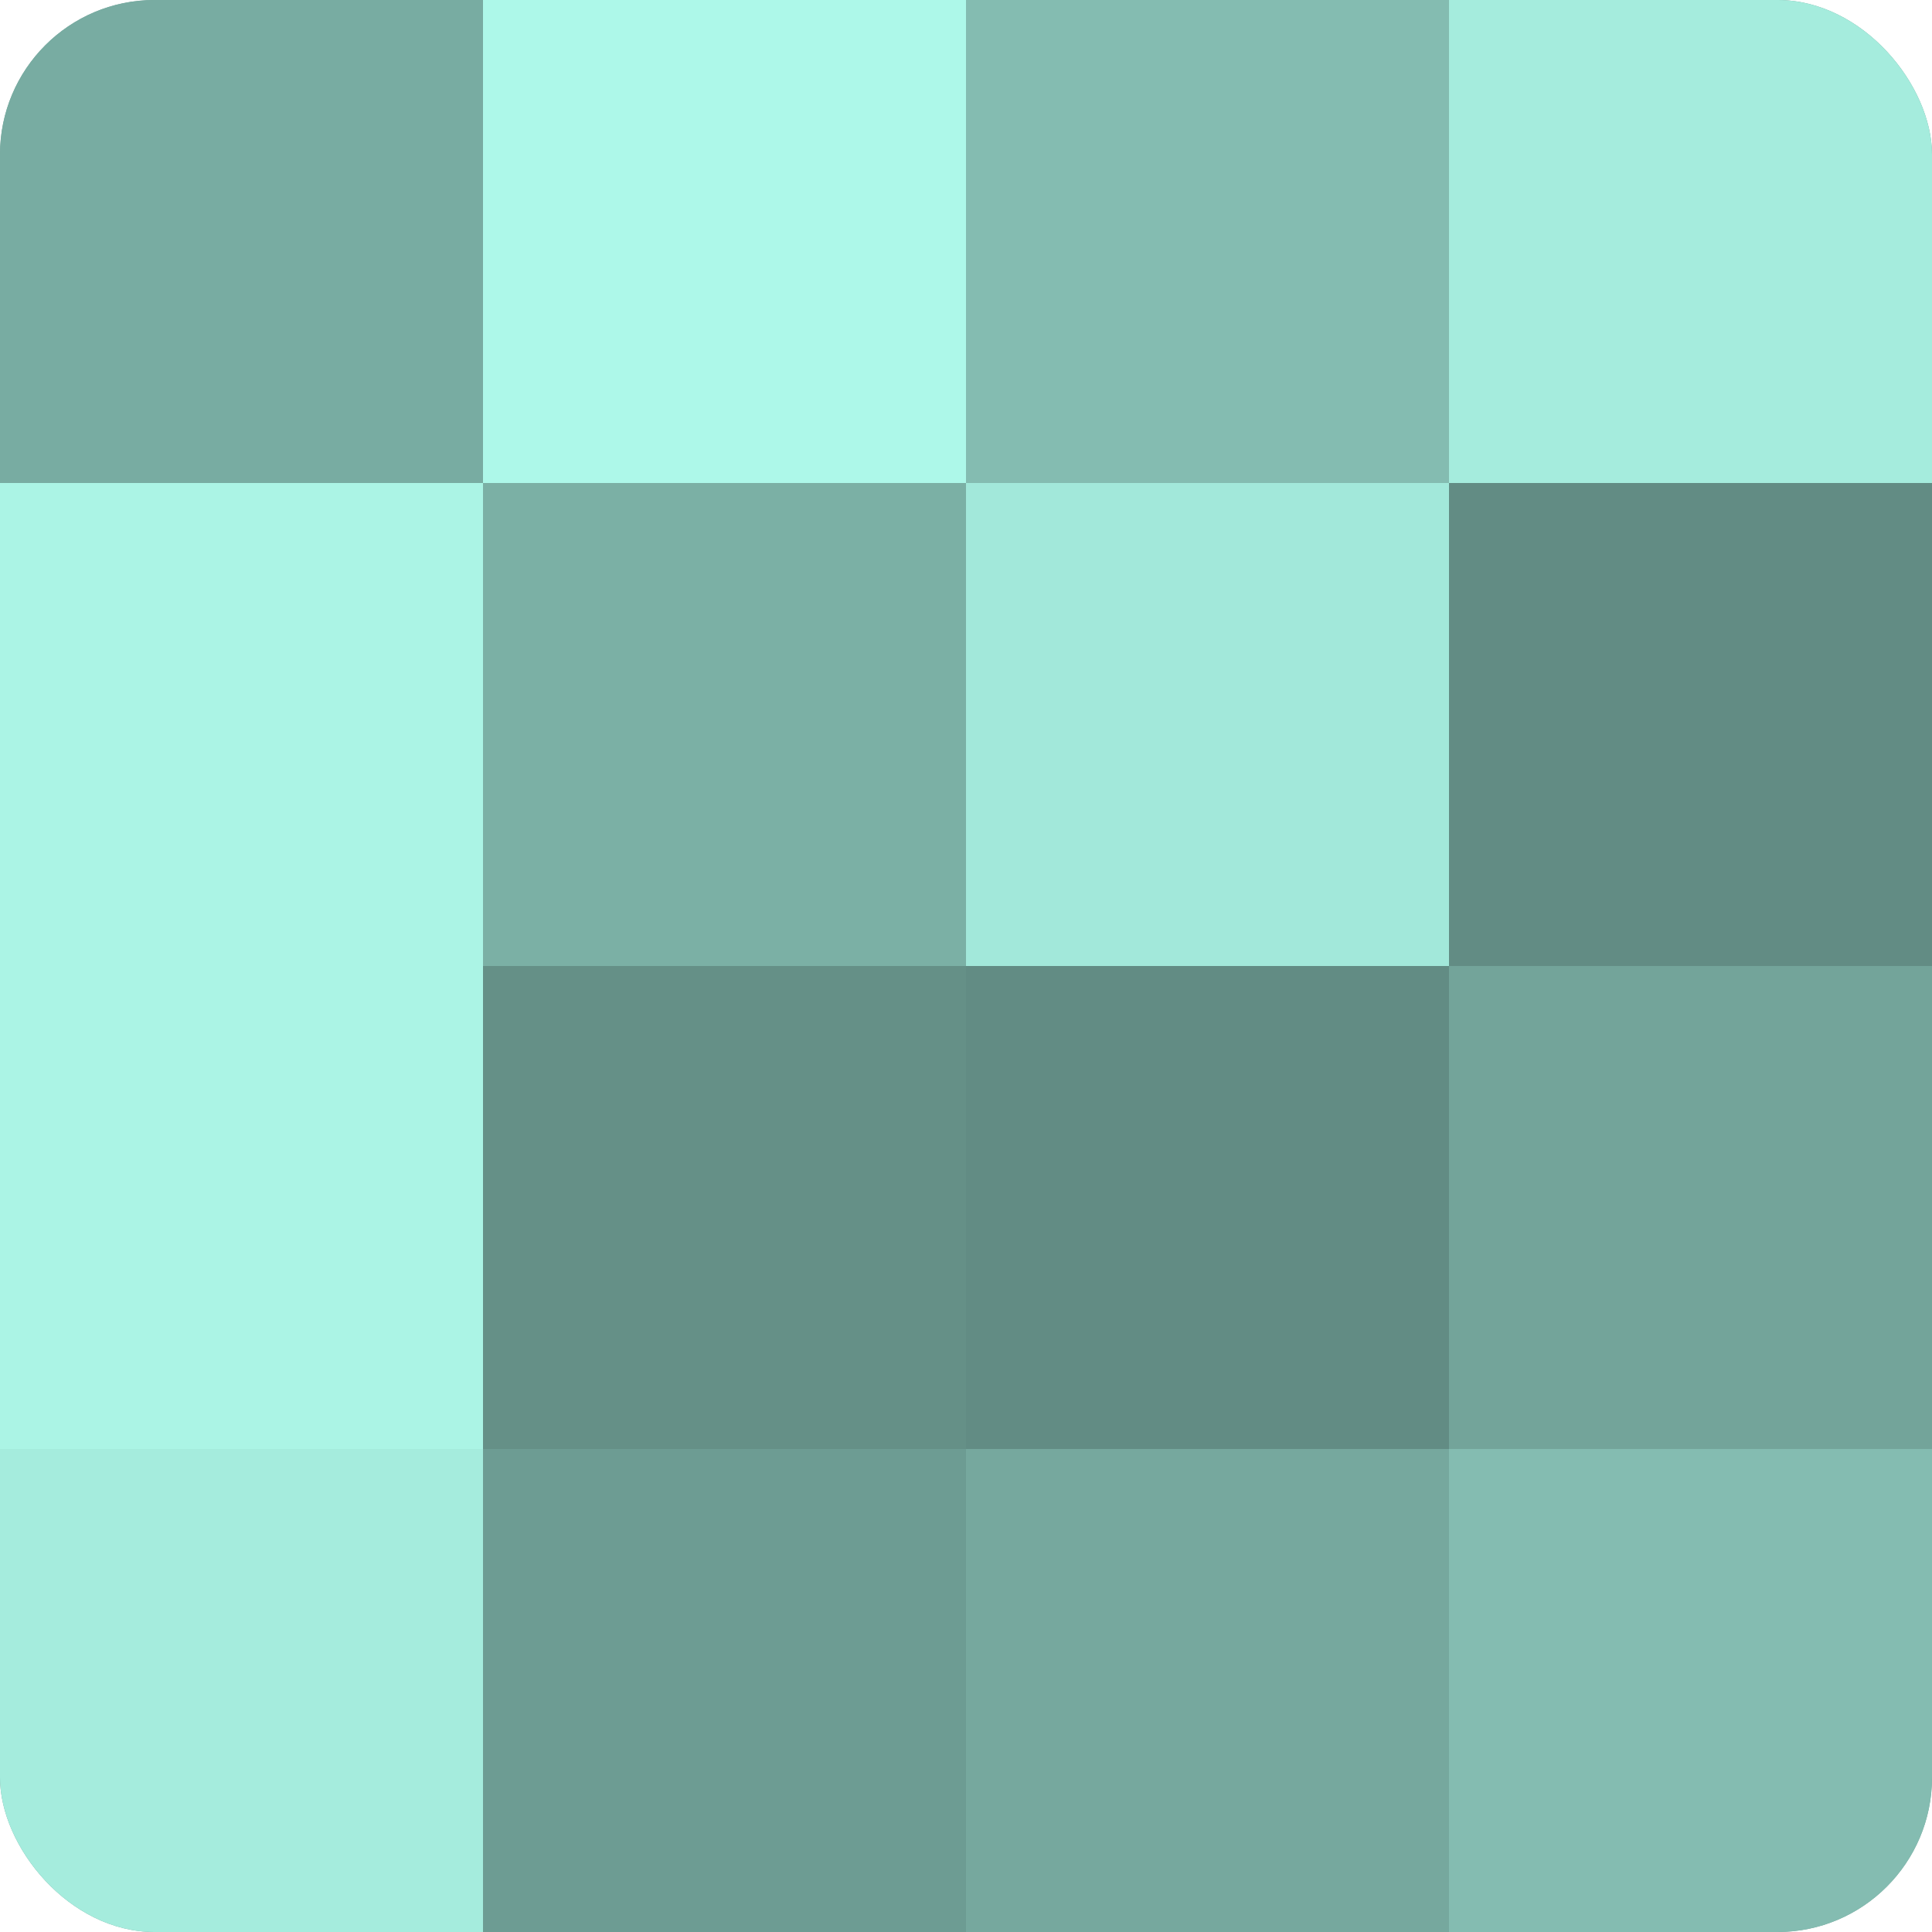
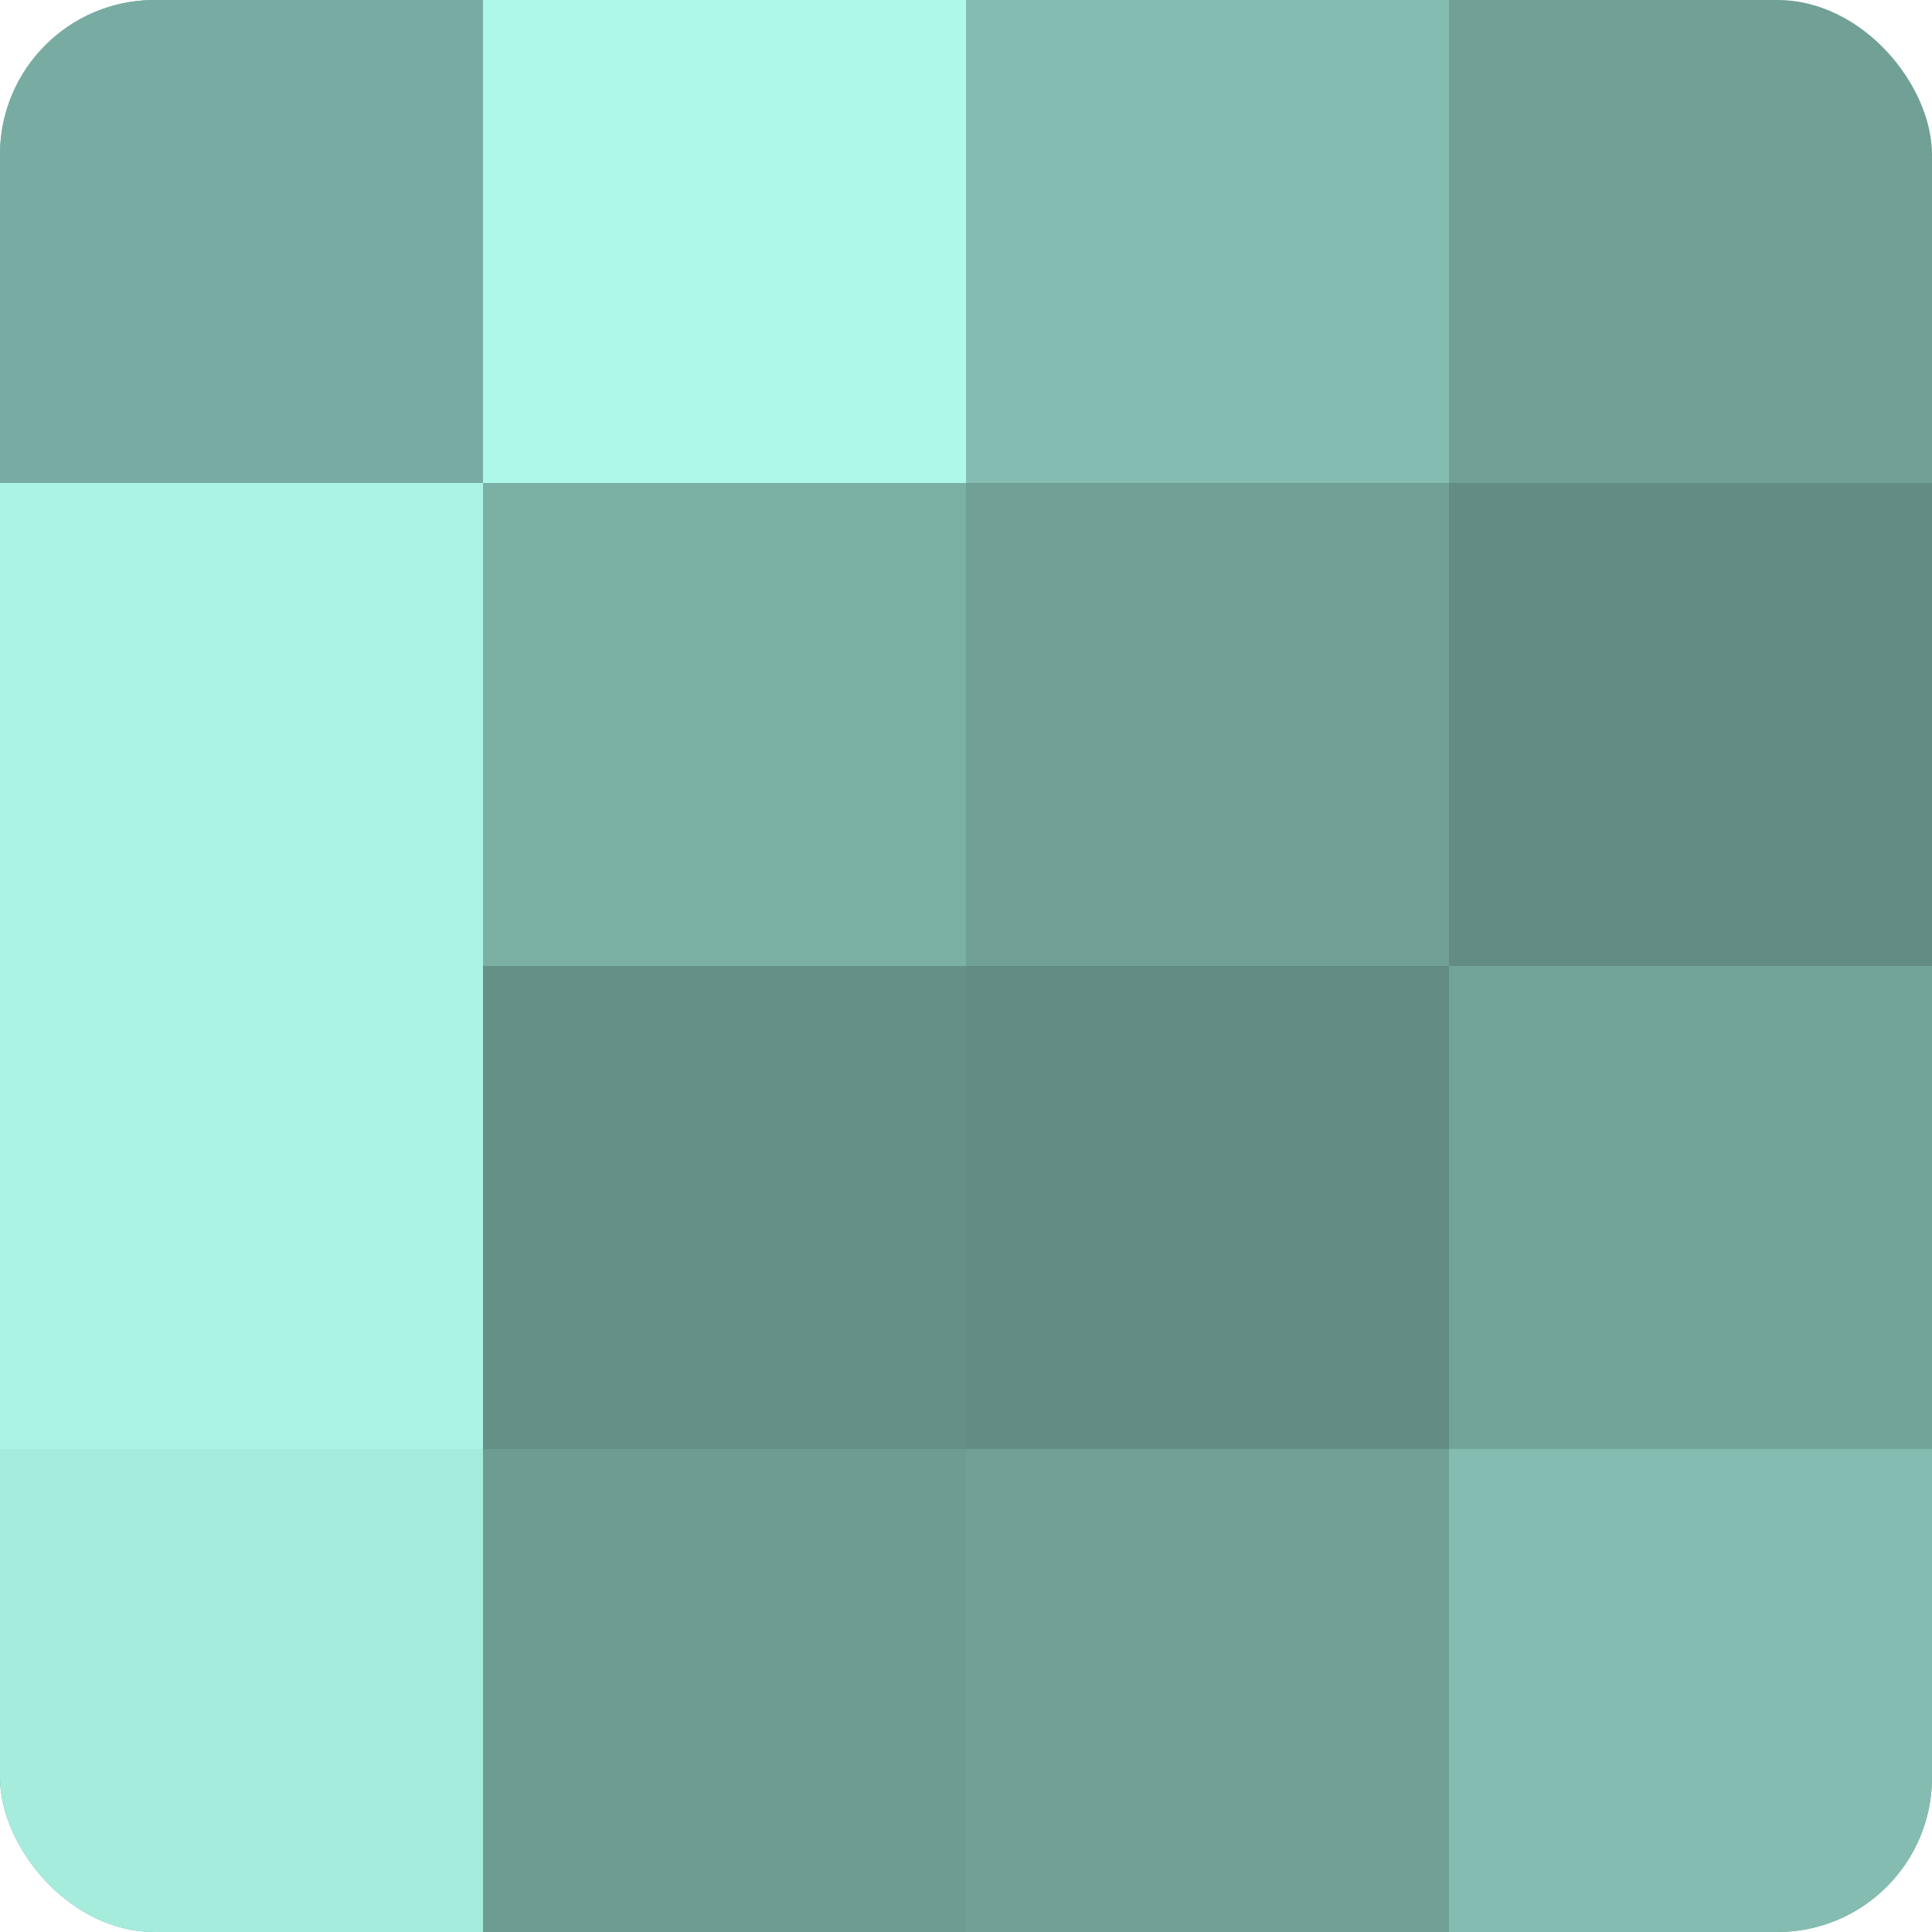
<svg xmlns="http://www.w3.org/2000/svg" width="60" height="60" viewBox="0 0 100 100" preserveAspectRatio="xMidYMid meet">
  <defs>
    <clipPath id="c" width="100" height="100">
      <rect width="100" height="100" rx="8" ry="8" />
    </clipPath>
  </defs>
  <g clip-path="url(#c)">
    <rect width="100" height="100" fill="#70a096" />
    <rect width="25" height="25" fill="#78aca2" />
    <rect y="25" width="25" height="25" fill="#abf4e5" />
    <rect y="50" width="25" height="25" fill="#abf4e5" />
    <rect y="75" width="25" height="25" fill="#a5ecdd" />
    <rect x="25" width="25" height="25" fill="#adf8e9" />
    <rect x="25" y="25" width="25" height="25" fill="#7bb0a5" />
    <rect x="25" y="50" width="25" height="25" fill="#659087" />
    <rect x="25" y="75" width="25" height="25" fill="#6d9c93" />
    <rect x="50" width="25" height="25" fill="#84bcb1" />
-     <rect x="50" y="25" width="25" height="25" fill="#a2e8da" />
    <rect x="50" y="50" width="25" height="25" fill="#628c84" />
-     <rect x="50" y="75" width="25" height="25" fill="#76a89e" />
-     <rect x="75" width="25" height="25" fill="#a5ecdd" />
    <rect x="75" y="25" width="25" height="25" fill="#628c84" />
    <rect x="75" y="50" width="25" height="25" fill="#73a49a" />
    <rect x="75" y="75" width="25" height="25" fill="#84bcb1" />
  </g>
</svg>